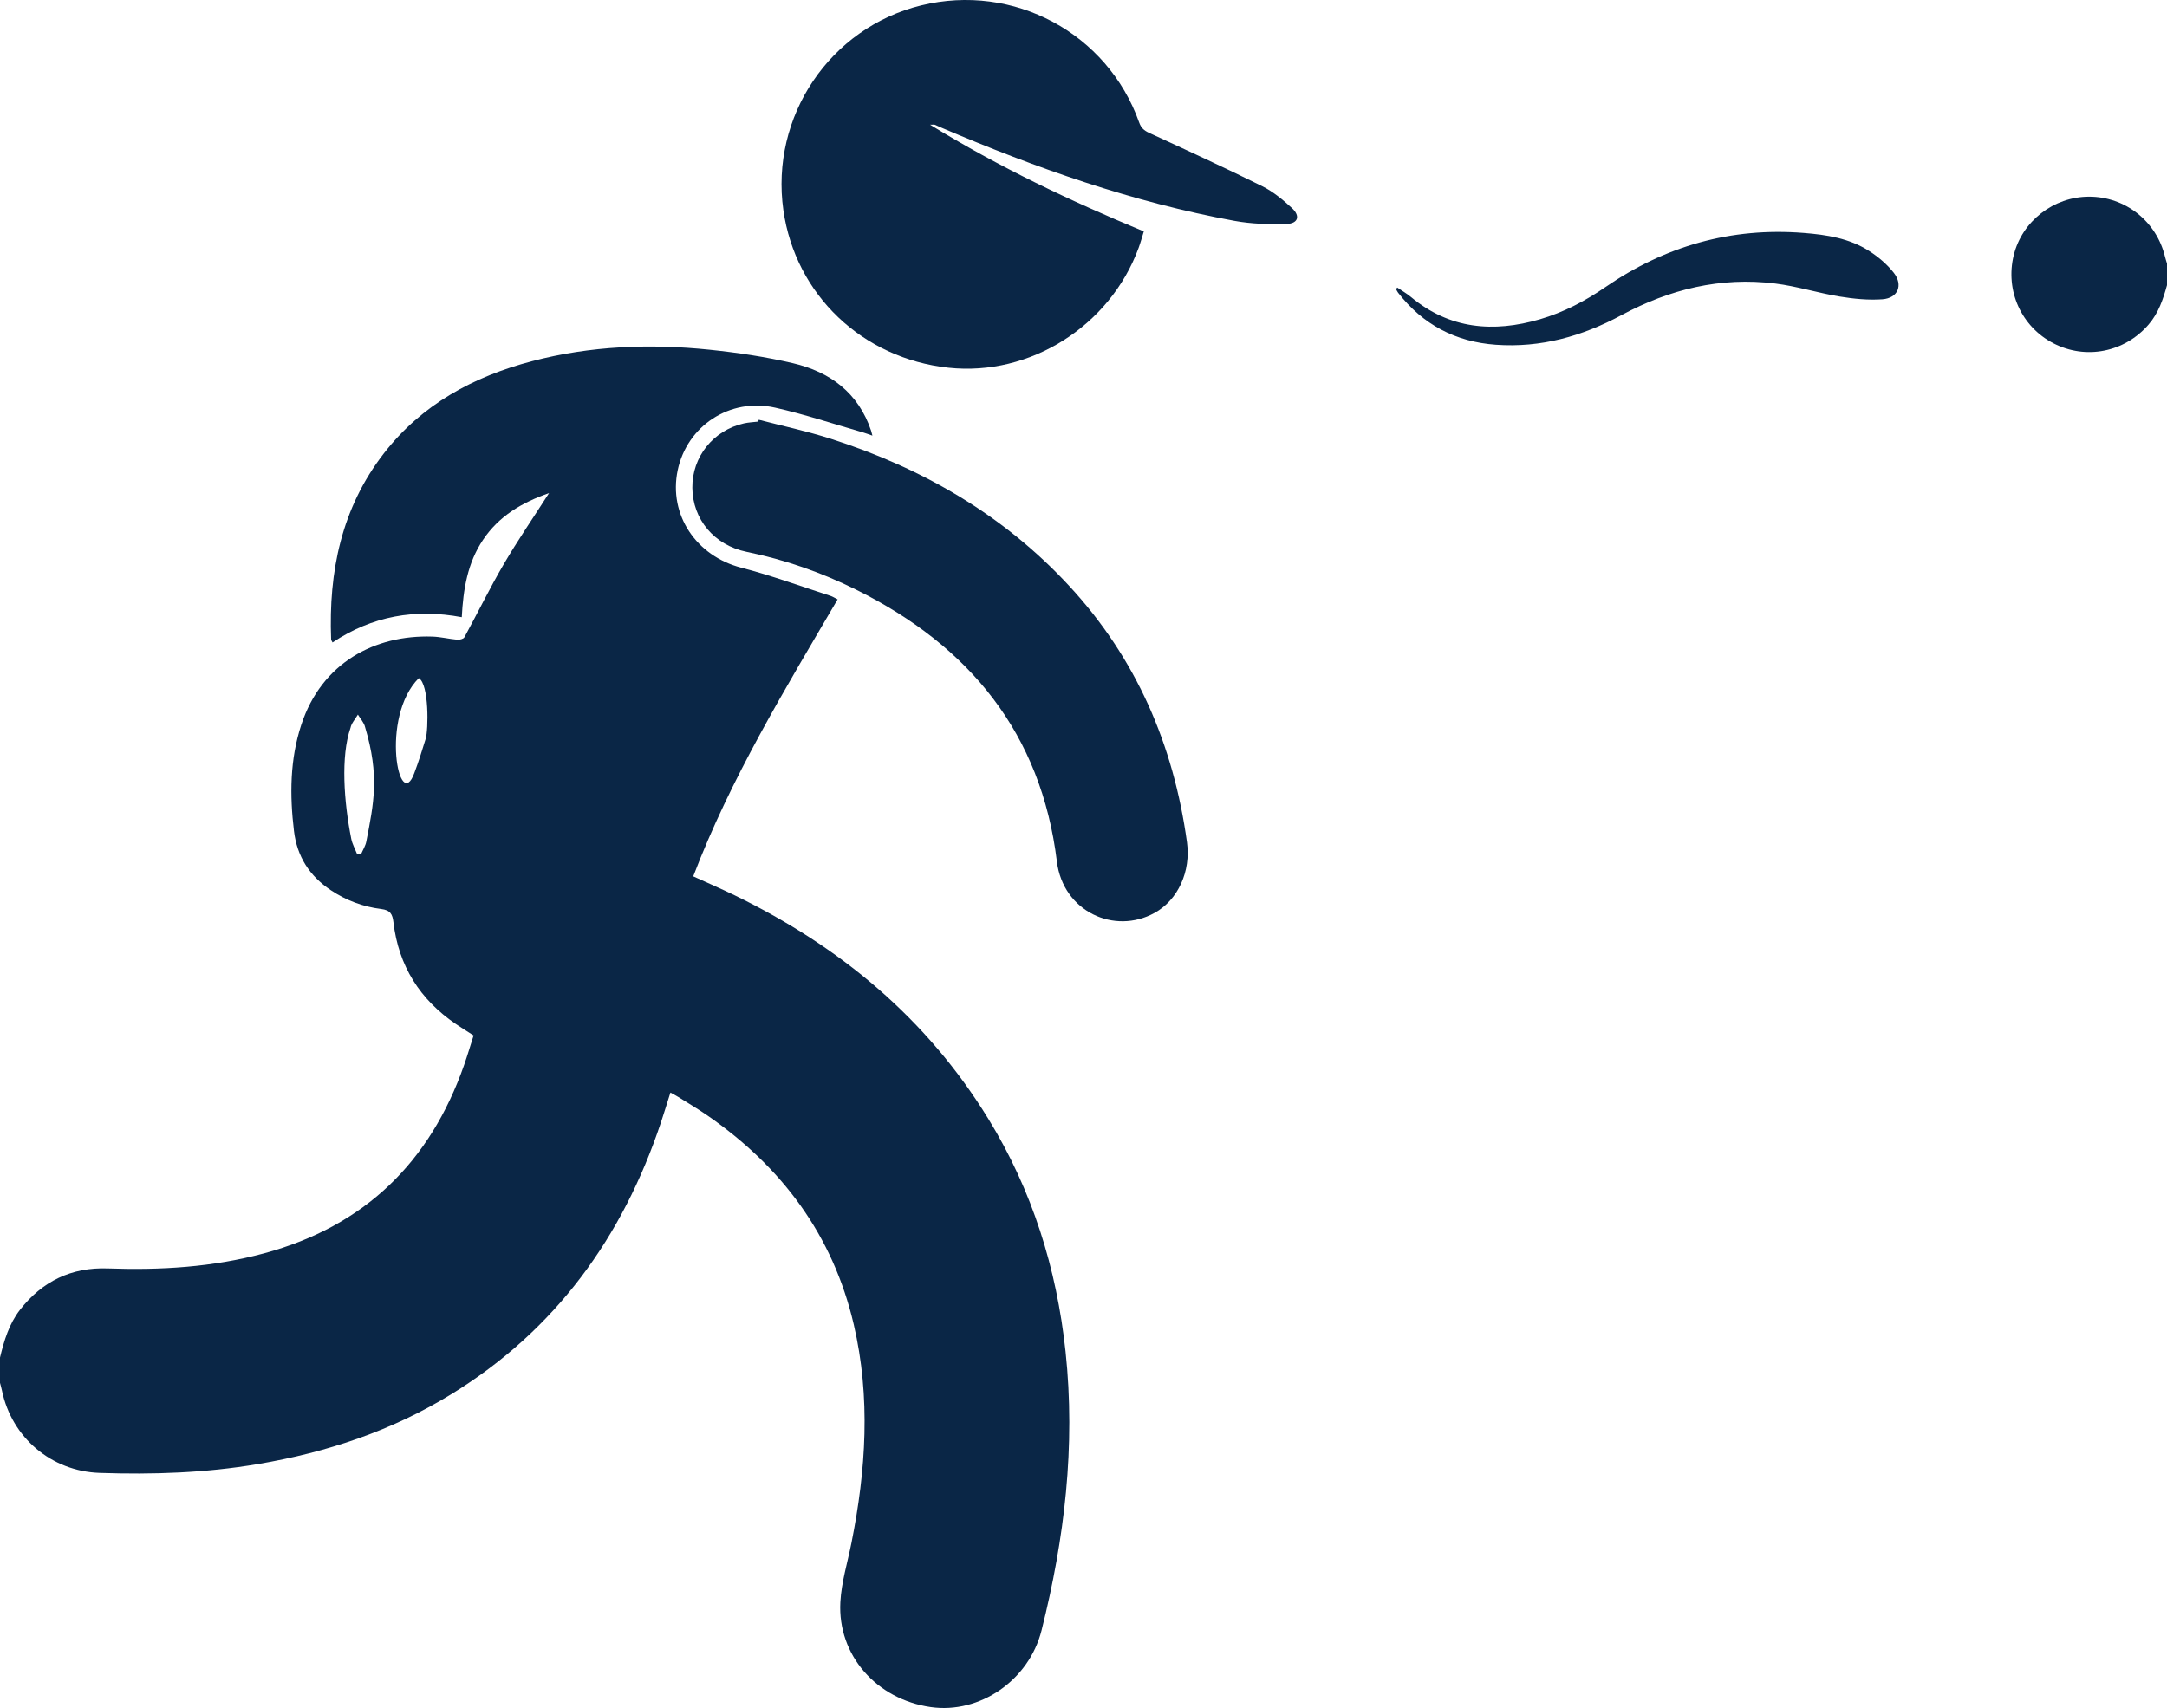
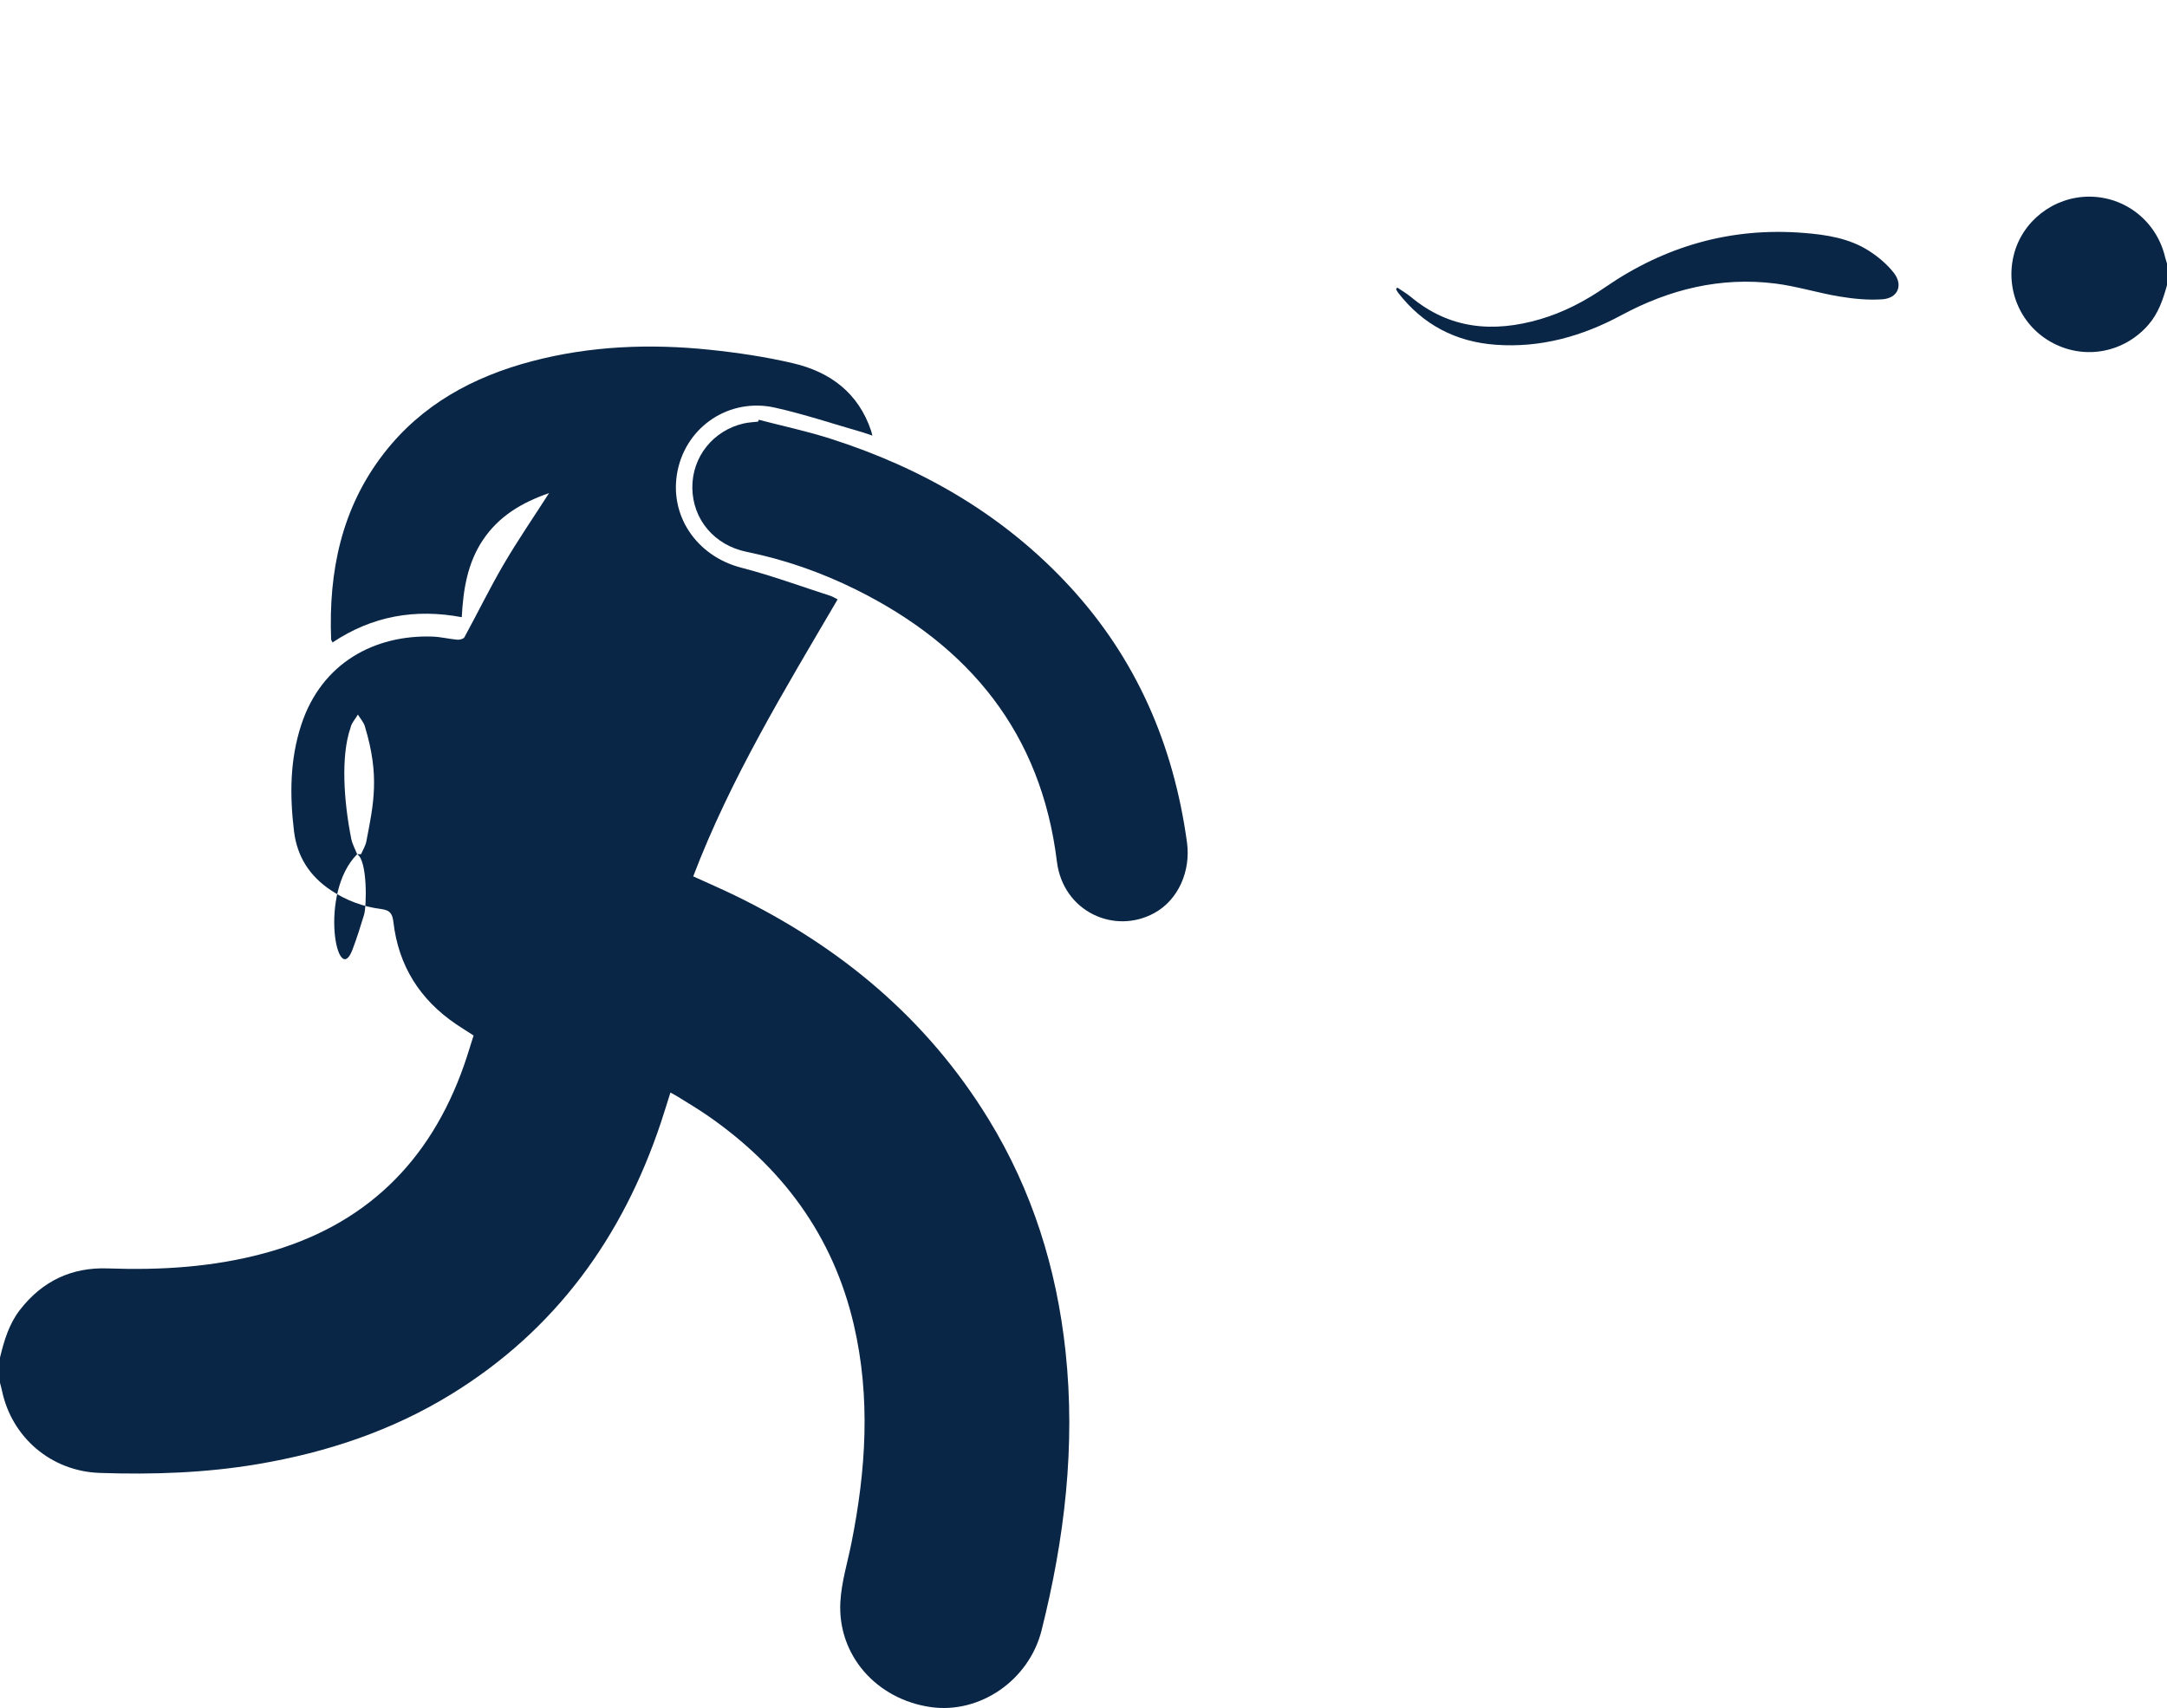
<svg xmlns="http://www.w3.org/2000/svg" id="Layer_2" viewBox="0 0 385 303.535">
  <defs>
    <style>
      .cls-1 {
        fill: #0a2646;
      }
    </style>
  </defs>
  <g id="Layer_1-2" data-name="Layer_1">
    <g>
-       <path class="cls-1" d="M0,241.251c.733-3.019,1.608-5.983,3.557-8.489,3.95-5.079,9.144-7.58,15.581-7.348,9.393.338,18.686-.222,27.81-2.691,17.812-4.819,29.45-16.169,35.505-33.45.599-1.708,1.11-3.447,1.688-5.256-1.08-.695-2.116-1.333-3.121-2.015-6.422-4.36-10.21-10.363-11.12-18.094-.171-1.45-.532-2.161-2.206-2.368-3.194-.397-6.207-1.526-8.923-3.34-3.774-2.522-5.997-5.982-6.542-10.52-.766-6.377-.73-12.693,1.295-18.873,3.631-11.08,13.122-16.018,23.288-15.679,1.485.05,2.956.424,4.442.555.413.036,1.089-.135,1.249-.427,2.354-4.309,4.505-8.734,6.982-12.969,2.475-4.232,5.259-8.283,8.063-12.656-4.849,1.679-8.897,4.094-11.714,8.276-2.786,4.137-3.537,8.859-3.793,13.775-8.275-1.556-15.908-.216-22.96,4.49-.103-.22-.247-.389-.253-.564-.457-12.03,1.827-23.309,9.378-33.043,6.737-8.685,15.884-13.629,26.319-16.375,10.355-2.725,20.911-3.135,31.508-2.04,4.979.515,9.971,1.259,14.841,2.397,6.607,1.544,11.629,5.26,13.89,12.0.065.192.106.392.233.87-.716-.243-1.233-.444-1.764-.596-5.176-1.483-10.299-3.202-15.544-4.377-8.039-1.801-15.647,3.261-17.292,11.146-1.649,7.905,3.311,15.234,11.295,17.293,5.356,1.381,10.572,3.309,15.847,5.006.393.126.75.365,1.278.629-9.366,15.993-18.997,31.761-25.656,49.223,2.489,1.136,4.969,2.206,7.396,3.385,18.69,9.079,34.111,21.888,45.056,39.737,7.783,12.692,12.118,26.548,13.697,41.31,1.797,16.8-.169,33.284-4.261,49.567-2.236,8.899-10.997,14.871-19.679,13.633-9.64-1.375-16.573-9.214-16.069-18.653.189-3.534,1.274-7.022,1.974-10.526,2.58-12.911,3.431-25.854.41-38.808-3.697-15.852-12.755-28.006-26.029-37.171-1.669-1.152-3.421-2.183-5.14-3.262-.405-.254-.832-.472-1.405-.793-.58,1.833-1.112,3.593-1.694,5.337-6.802,20.375-18.699,36.842-37.156,48.222-10.598,6.535-22.184,10.394-34.416,12.466-9.32,1.579-18.707,1.892-28.127,1.573-8.581-.291-15.623-6.263-17.372-14.645-.096-.461-.231-.913-.347-1.37,0-1.497,0-2.994,0-4.492ZM63.453,151.807c.231-.002.462-.004.694-.006.319-.749.783-1.47.935-2.252,1.319-6.789,2.38-11.675-.22-20.336-.179-.797-.839-1.486-1.276-2.225-.452.785-1.152,1.521-1.315,2.362-1.756,5.05-1.176,13.163.137,19.723.189.943.689,1.824,1.045,2.734ZM74.408,120.508c-6.947,6.947-3.473,24.313-.778,16.816.752-1.996,1.381-4.015,2-6.036.483-1.576.624-9.691-1.222-10.78Z" />
+       <path class="cls-1" d="M0,241.251c.733-3.019,1.608-5.983,3.557-8.489,3.95-5.079,9.144-7.58,15.581-7.348,9.393.338,18.686-.222,27.81-2.691,17.812-4.819,29.45-16.169,35.505-33.45.599-1.708,1.11-3.447,1.688-5.256-1.08-.695-2.116-1.333-3.121-2.015-6.422-4.36-10.21-10.363-11.12-18.094-.171-1.45-.532-2.161-2.206-2.368-3.194-.397-6.207-1.526-8.923-3.34-3.774-2.522-5.997-5.982-6.542-10.52-.766-6.377-.73-12.693,1.295-18.873,3.631-11.08,13.122-16.018,23.288-15.679,1.485.05,2.956.424,4.442.555.413.036,1.089-.135,1.249-.427,2.354-4.309,4.505-8.734,6.982-12.969,2.475-4.232,5.259-8.283,8.063-12.656-4.849,1.679-8.897,4.094-11.714,8.276-2.786,4.137-3.537,8.859-3.793,13.775-8.275-1.556-15.908-.216-22.96,4.49-.103-.22-.247-.389-.253-.564-.457-12.03,1.827-23.309,9.378-33.043,6.737-8.685,15.884-13.629,26.319-16.375,10.355-2.725,20.911-3.135,31.508-2.04,4.979.515,9.971,1.259,14.841,2.397,6.607,1.544,11.629,5.26,13.89,12.0.065.192.106.392.233.87-.716-.243-1.233-.444-1.764-.596-5.176-1.483-10.299-3.202-15.544-4.377-8.039-1.801-15.647,3.261-17.292,11.146-1.649,7.905,3.311,15.234,11.295,17.293,5.356,1.381,10.572,3.309,15.847,5.006.393.126.75.365,1.278.629-9.366,15.993-18.997,31.761-25.656,49.223,2.489,1.136,4.969,2.206,7.396,3.385,18.69,9.079,34.111,21.888,45.056,39.737,7.783,12.692,12.118,26.548,13.697,41.31,1.797,16.8-.169,33.284-4.261,49.567-2.236,8.899-10.997,14.871-19.679,13.633-9.64-1.375-16.573-9.214-16.069-18.653.189-3.534,1.274-7.022,1.974-10.526,2.58-12.911,3.431-25.854.41-38.808-3.697-15.852-12.755-28.006-26.029-37.171-1.669-1.152-3.421-2.183-5.14-3.262-.405-.254-.832-.472-1.405-.793-.58,1.833-1.112,3.593-1.694,5.337-6.802,20.375-18.699,36.842-37.156,48.222-10.598,6.535-22.184,10.394-34.416,12.466-9.32,1.579-18.707,1.892-28.127,1.573-8.581-.291-15.623-6.263-17.372-14.645-.096-.461-.231-.913-.347-1.37,0-1.497,0-2.994,0-4.492ZM63.453,151.807c.231-.002.462-.004.694-.006.319-.749.783-1.47.935-2.252,1.319-6.789,2.38-11.675-.22-20.336-.179-.797-.839-1.486-1.276-2.225-.452.785-1.152,1.521-1.315,2.362-1.756,5.05-1.176,13.163.137,19.723.189.943.689,1.824,1.045,2.734Zc-6.947,6.947-3.473,24.313-.778,16.816.752-1.996,1.381-4.015,2-6.036.483-1.576.624-9.691-1.222-10.78Z" />
      <path class="cls-1" d="M385,50.676c-.696,2.526-1.518,4.98-3.286,7.02-4.258,4.913-11.121,6.286-16.869,3.329-5.72-2.943-8.623-9.377-7.075-15.679,1.485-6.044,7.079-10.392,13.38-10.4,6.437-.008,11.976,4.373,13.491,10.668.099.409.237.808.358,1.212v3.85Z" />
-       <path class="cls-1" d="M165.241,22.16c12.27,7.544,24.882,13.526,37.974,18.963-.319,1.018-.577,1.98-.918,2.911-5.111,13.927-19.29,22.875-33.771,21.322-15.318-1.642-27.213-12.991-29.347-27.997-2.365-16.638,8.248-32.42,24.478-36.398,16.428-4.026,33.097,4.912,38.735,20.81.336.947.858,1.421,1.756,1.835,6.733,3.102,13.473,6.194,20.114,9.484,1.927.955,3.665,2.406,5.264,3.876,1.542,1.418,1.104,2.777-.986,2.834-3.071.084-6.212-.003-9.225-.556-18.049-3.311-35.241-9.378-52.069-16.561-.393-.168-.776-.356-1.171-.519-.088-.036-.204-.005-.836-.005Z" />
      <path class="cls-1" d="M134.806,74.598c4.273,1.116,8.609,2.037,12.809,3.384,16.255,5.212,30.654,13.506,42.336,26.135,11.928,12.896,18.542,28.218,20.93,45.549.713,5.177-1.563,10.25-5.758,12.571-7.121,3.941-16.259-.232-17.349-9.129-2.793-22.799-15.524-38.301-35.645-48.303-6.189-3.076-12.676-5.345-19.469-6.733-5.761-1.177-9.601-5.775-9.656-11.378-.053-5.498,3.697-10.208,9.155-11.447.827-.188,1.689-.217,2.535-.319.037-.11.074-.22.112-.331Z" />
      <path class="cls-1" d="M248.246,51.103c.807.551,1.666,1.039,2.413,1.662,6.888,5.745,14.659,6.387,22.941,3.973,4.188-1.221,8.009-3.227,11.593-5.696,10.631-7.323,22.355-10.677,35.263-9.649,4.067.324,8.113.947,11.617,3.201,1.63,1.048,3.199,2.367,4.386,3.884,1.716,2.193.739,4.513-2.029,4.71-2.515.179-5.108-.081-7.609-.493-3.836-.632-7.59-1.83-11.439-2.31-9.697-1.209-18.769,1.024-27.31,5.626-6.96,3.751-14.322,5.827-22.29,5.261-7.156-.509-12.988-3.568-17.396-9.265-.148-.191-.242-.423-.361-.635.074-.089.148-.178.222-.267Z" />
    </g>
  </g>
</svg>